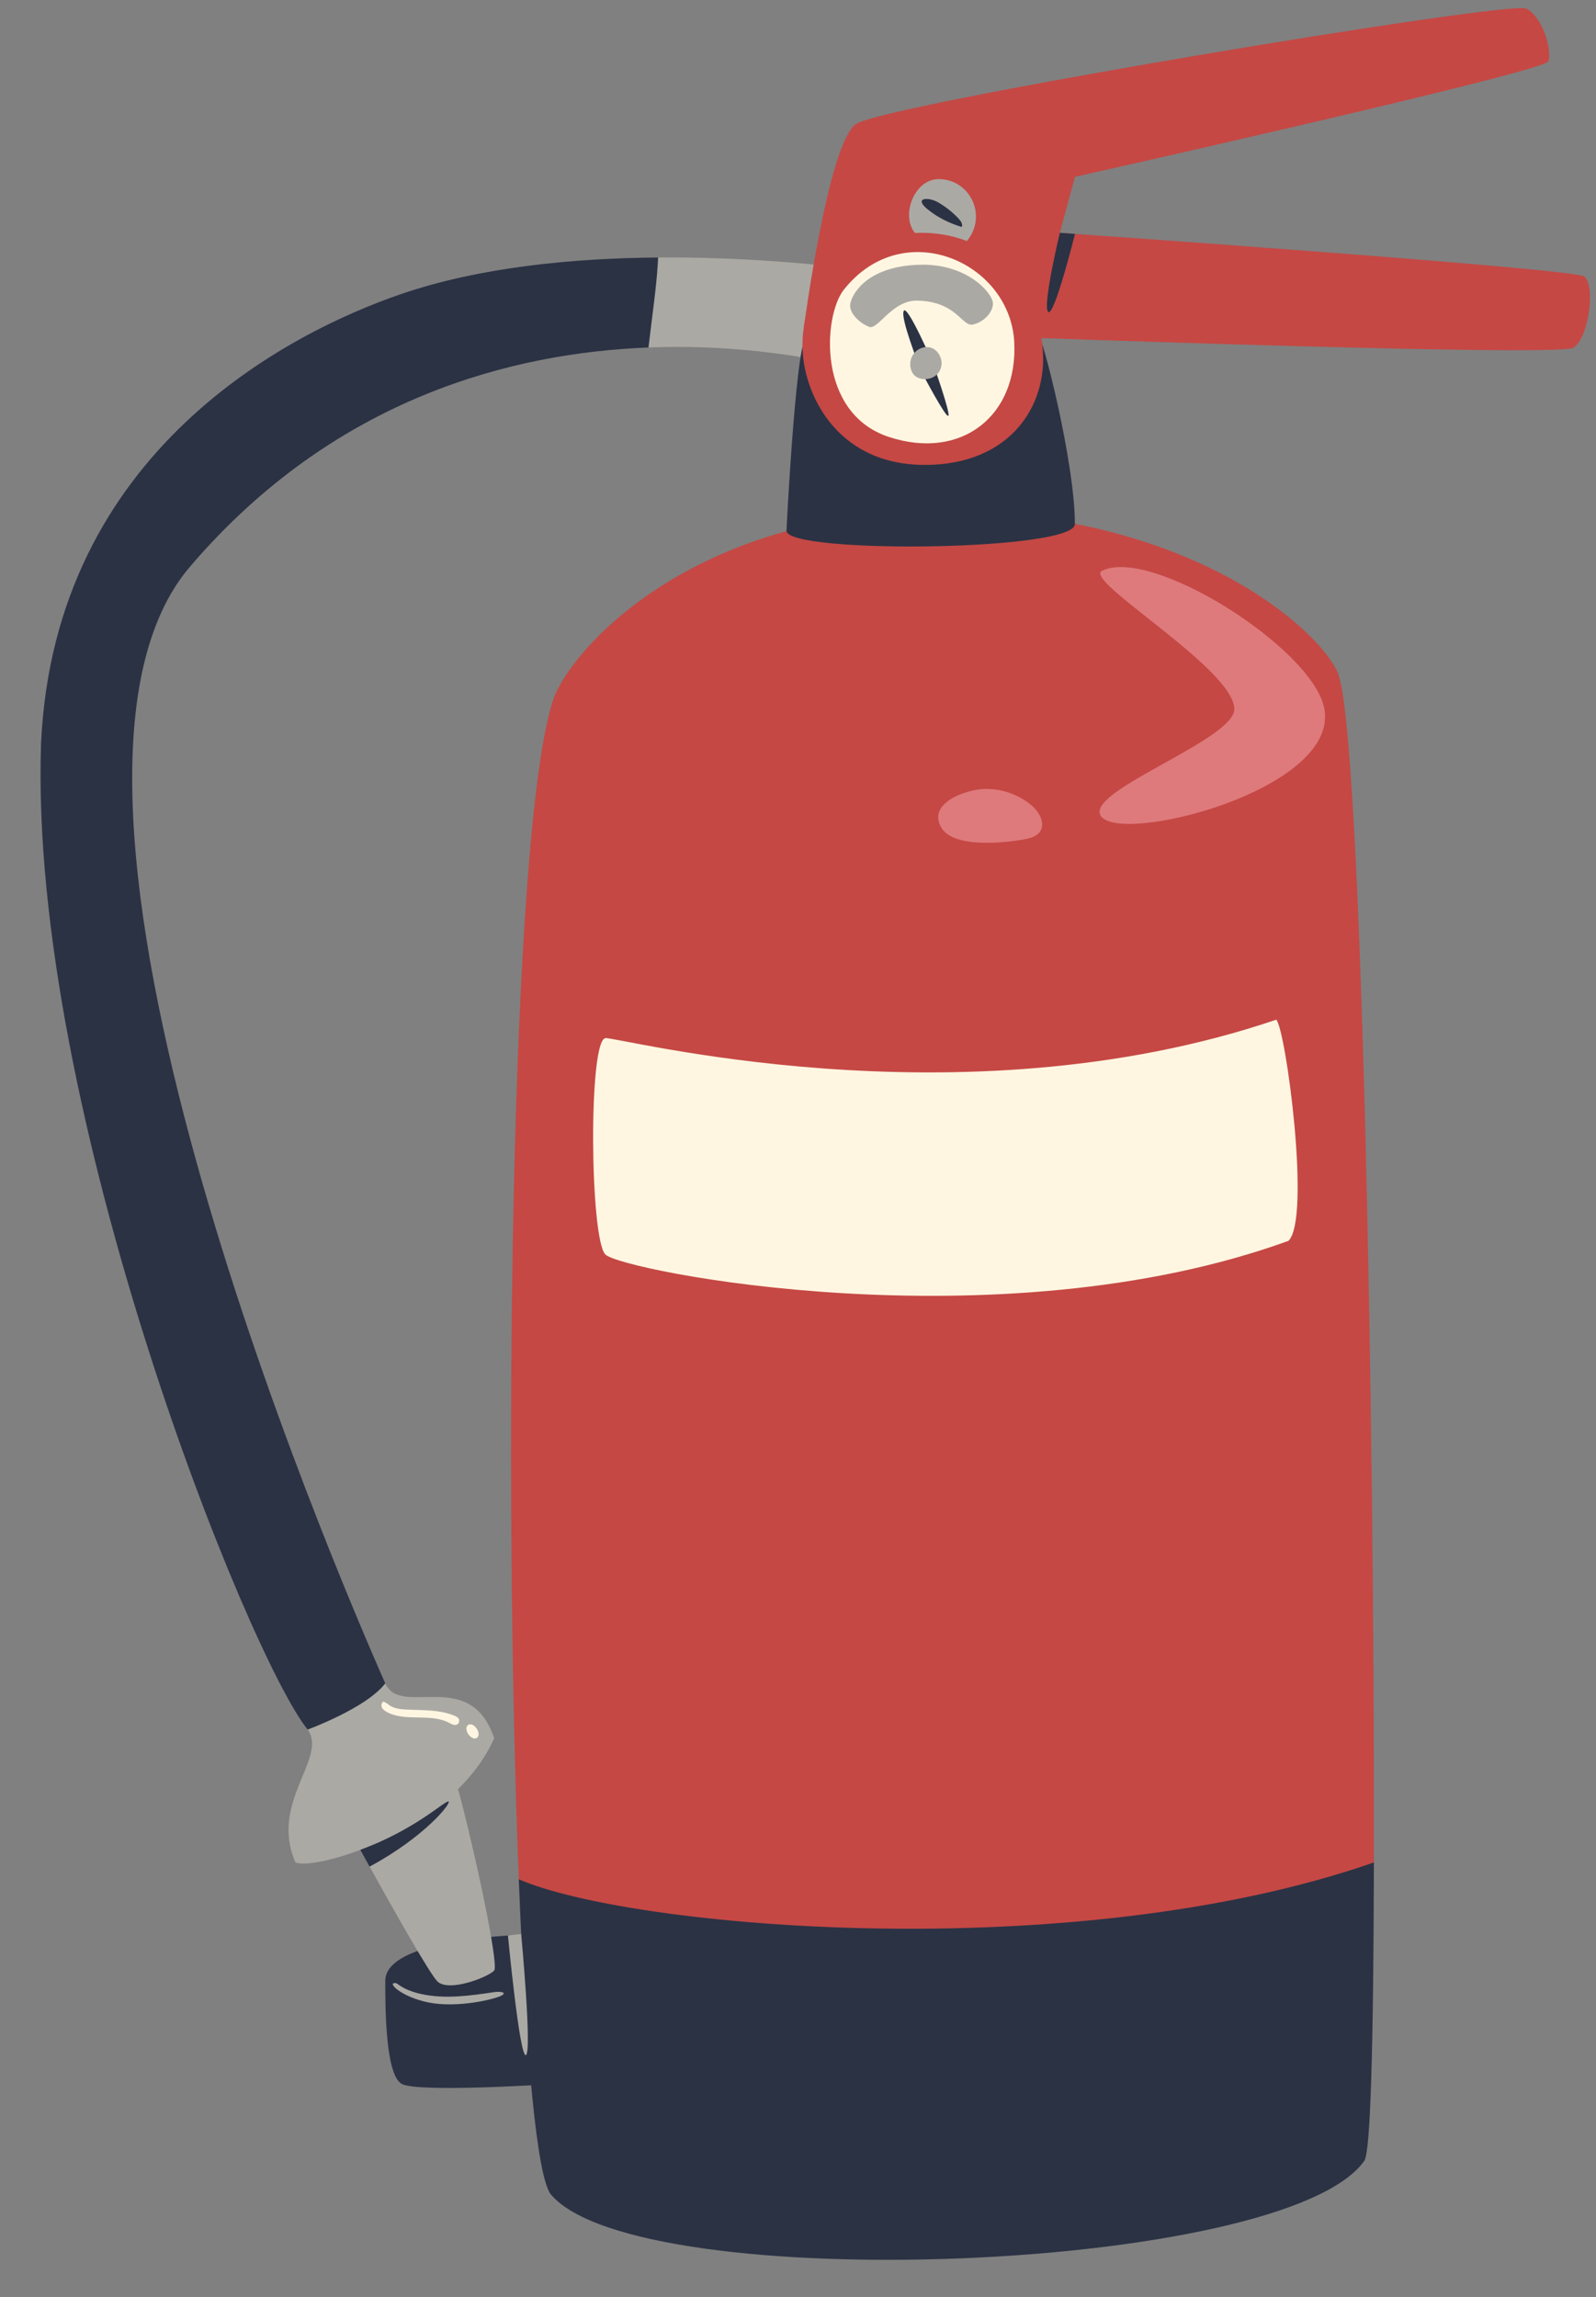
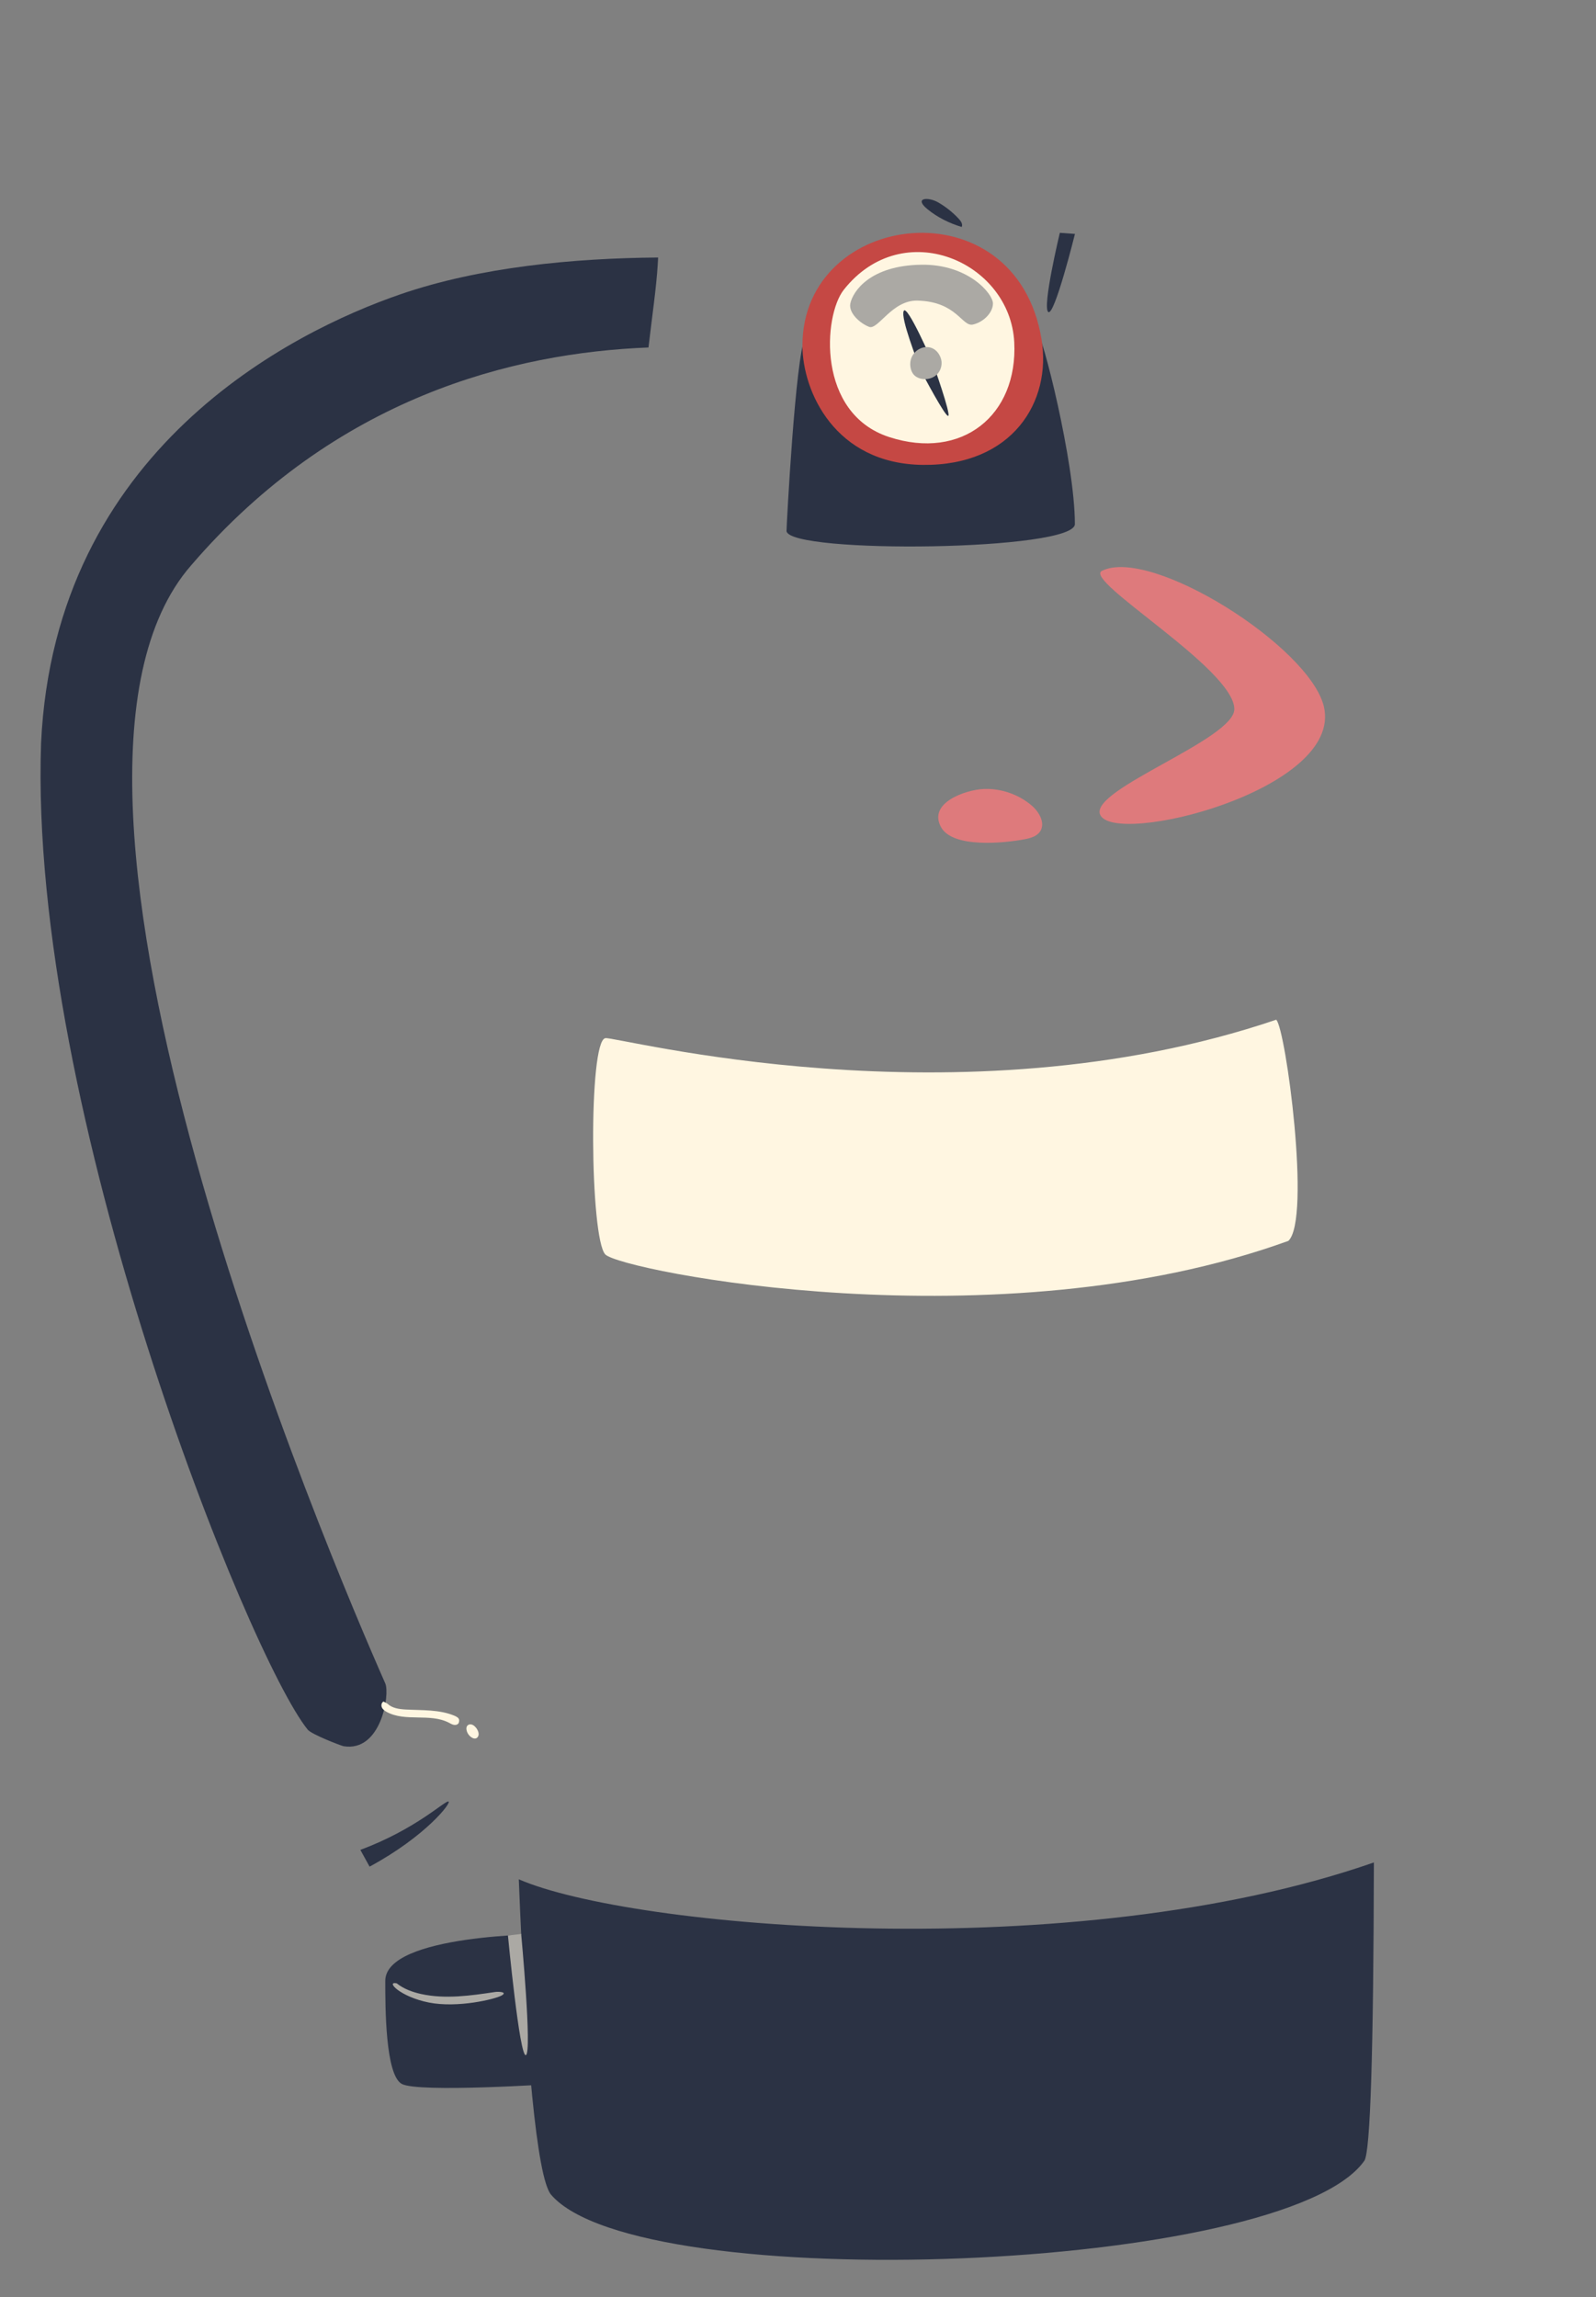
<svg xmlns="http://www.w3.org/2000/svg" height="510.1" preserveAspectRatio="xMidYMid meet" version="1.0" viewBox="-9.0 -1.8 354.4 510.1" width="354.4" zoomAndPan="magnify">
  <rect x="-9.0" y="-1.8" width="354.4" height="510.1" fill="#808080" stroke="none" />
  <g id="change1_1">
-     <path d="M135,75.36c-4.72-4.43-9.88-8.6-9.58-13.67c0.03-0.53,11.69-5.77,11.72-6.31 c27.08-0.22,49.24,3.33,49.24,3.33l-6.35,20.94C179.51,79.83,160.84,74.36,135,75.36z" fill="#ABA9A4" />
-   </g>
+     </g>
  <g id="change2_1">
-     <path d="M169.49,70.93c0.17-0.95,5.42-40.81,11.56-45.18c6.14-4.37,145.12-27.51,148.84-25.65 c3.72,1.86,5.83,9.42,4.9,11.74S229.7,37.47,229.7,37.47l-3.36,12.43c0,0,113.7,7.92,116.37,9.66c2.67,1.74,1.14,13.56-2.29,15.85 c-3.43,2.29-147.35-3.18-147.35-3.18 M296.08,411.76c0.2-93.49-2.61-251.42-8.03-264.18c-4.11-9.67-33.17-35.86-88.27-35.86 s-82.45,30.92-86.06,42.21c-9.47,29.69-11.02,173.22-7.52,261.57C124.03,438.15,233.07,447.96,296.08,411.76z" fill="#C54844" />
-   </g>
+     </g>
  <g id="change3_1">
    <path d="M114.3,460.93c0,0-30.45,2.03-34.1,0c-3.65-2.03-3.65-17.17-3.65-22.86c0-10.42,35.72-10.42,35.72-10.42 M33.43,123.75C65.53,86.37,105.07,76.52,135,75.36c0.78-6.76,1.75-13.31,2.05-18.38c0.03-0.53,0.06-1.06,0.09-1.6 c-18.62,0.15-39.58,2.08-57.26,8.18C55.84,71.84,3.15,98.01,0.12,163.2c-2.84,81.64,46.15,202.94,59.2,219.06 c0.88,1.09,7.46,3.6,7.98,3.69c8.33,1.36,10.32-11.52,9.25-13.95C64.38,344.44-9.01,172.45,33.43,123.75z M165.65,116.14 c0-1.26,2-38.96,4.1-42.74c2.1-3.78,50.22-2.2,51.43-1.78s8.5,29.35,8.5,42.9C230.04,120.55,166.4,121.24,165.65,116.14z" fill="#2B3244" />
  </g>
  <g id="change1_2">
-     <path d="M206.48,50.64c-0.54,0.88-1.25,1.68-2.16,2.15c-1.62,0.85-3.6,0.56-5.34,0.02c-1.81-0.56-3.6-1.4-4.8-2.86 c-3.23-3.9-0.18-11.87,5.12-11.97C205.88,37.86,209.88,45.08,206.48,50.64z M100.73,384.17c-5.31-15.94-20.75-4.41-24.18-12.18 c-4.18,5.49-17.23,10.26-17.23,10.26c4.53,6.32-8.57,16.14-2.71,29.5c2,0.88,9.2-0.45,17.37-4c0.12,1.66-0.06,3.42-0.91,4.93 c5.23,9.46,13.35,23.79,15.04,25.48c2.51,2.51,11.35-0.95,12.63-2.41c1.06-1.21-4.1-25.72-8.02-40.28 C96.04,392.2,98.86,388.43,100.73,384.17z" fill="#ABA9A4" />
-   </g>
+     </g>
  <g id="change2_2">
    <path d="M222.28,73.55c2.28,13.87-6.48,28.11-26.37,27.88c-19.49-0.22-26.69-16.28-26.72-26.45 C169.11,44.84,216.6,38.92,222.28,73.55z" fill="#C54844" />
  </g>
  <g id="change4_1">
    <path d="M284.97,155.08c4.42,18.61-46.93,31.31-49.71,23.94c-2.11-5.61,29.86-16.66,29.83-23.37 c-0.04-8.96-33.73-28.56-29.39-30.7C246.65,119.55,281.82,141.81,284.97,155.08z M218.62,184.54c1.24-0.24,2.57-0.62,3.3-1.65 c1.3-1.84-0.14-4.4-1.86-5.85c-2.94-2.49-6.85-3.82-10.7-3.64c-3.83,0.18-12.37,3.01-9.41,8.45 C202.56,186.66,214.28,185.38,218.62,184.54z" fill="#DE7A7C" />
  </g>
  <g id="change5_1">
    <path d="M216.22,74.2c0.82,16.26-11.64,26.29-27.77,21.05s-14.64-26.95-10.08-32.71 C191.52,45.89,215.32,56.34,216.22,74.2z M76.17,376.03c-0.45,0.2-0.58,0.83-0.38,1.29s0.63,0.76,1.07,1.01 c4.14,2.28,9.63,0.22,13.82,2.4c0.36,0.19,0.72,0.41,1.12,0.48s0.88-0.06,1.06-0.43c0.33-0.93-0.16-1.24-0.92-1.59 c-3.39-1.42-7.2-1.19-10.87-1.39c-1.44-0.08-3-0.29-4.03-1.29 M94.59,382.3c0.12,0.71,0.56,1.36,1.18,1.73 c0.28,0.17,0.63,0.28,0.94,0.17c0.29-0.1,0.49-0.39,0.55-0.7c0.06-0.3-0.01-0.62-0.12-0.91c-0.18-0.46-0.48-0.86-0.86-1.17 C95.46,380.76,94.4,381.14,94.59,382.3z M274.39,224.63c-70.85,24.02-147.08,3.52-148.98,4.1c-3.78,0.6-3.42,44.42,0,48.02 c3.42,3.6,87.15,20.38,151.68-3.01C282.18,268.95,276.49,226.53,274.39,224.63z" fill="#FFF6E1" />
  </g>
  <g id="change3_2">
    <path d="M229.7,50.14c0,0-4.58,18.47-5.94,17.33c-1.36-1.13,2.58-17.57,2.58-17.57L229.7,50.14z M106.2,415.5 c1.52,38.37,3.99,66.34,7.18,70.05c19.63,22.81,163.05,17.36,180.58-7.55c1.34-1.9,2.03-24.35,2.12-66.24 C229.2,435.05,130.99,426.3,106.2,415.5z M204.55,48.6c0.29-0.6-0.16-1.29-0.62-1.78c-1.33-1.44-2.88-2.68-4.57-3.66 c-2.3-1.33-5.52-1.05-2.41,1.49C199.14,46.46,201.83,47.78,204.55,48.6z M90.54,398.22c-0.99,0-7.28,6.18-19.52,10.75l2.05,3.72 C85.65,405.9,91.53,398.22,90.54,398.22z M201.54,90.55c0.75-0.12-3.39-11.72-3.39-11.72s-5.74-13.27-6.48-11.57 c-0.72,1.63,3.09,11.17,3.6,12.75c0.04,0.14,0.1,0.26,0.16,0.38C196.22,81.89,200.86,90.66,201.54,90.55z" fill="#2B3244" />
  </g>
  <g id="change1_3">
    <path d="M107.78,454.54c-1.4,0.62-3.99-26.57-3.99-26.57l2.94-0.33C106.73,427.64,109.18,453.91,107.78,454.54z M100.92,440.53c-5.44,0.81-11.01,1.62-16.38,0.45c-1.95-0.43-3.89-1.13-5.45-2.38c-2.53-0.53,0.72,2.98,7.12,4.26 c6.4,1.28,14.76-0.75,16.17-1.55C103.79,440.51,101.69,440.41,100.92,440.53z M195.65,56.98c-11.49,0.14-15.3,5.98-15.83,8.62 c-0.42,2.1,2.14,4.39,4.17,5.18c1.97,0.77,5.09-5.96,10.72-5.83c8.81,0.21,9.9,5.89,12.36,5.31c2.46-0.58,4.42-2.74,4.42-4.66 C211.5,63.41,205.97,56.85,195.65,56.98z M199.85,77.56c0.52,1.29,0.17,2.88-0.84,3.83c-0.77,0.72-1.85,1.06-2.9,0.99 c-0.86-0.06-1.73-0.4-2.28-1.07c-0.34-0.42-0.54-0.95-0.64-1.48C192.43,75.62,198.1,73.24,199.85,77.56z" fill="#ABA9A4" />
  </g>
</svg>